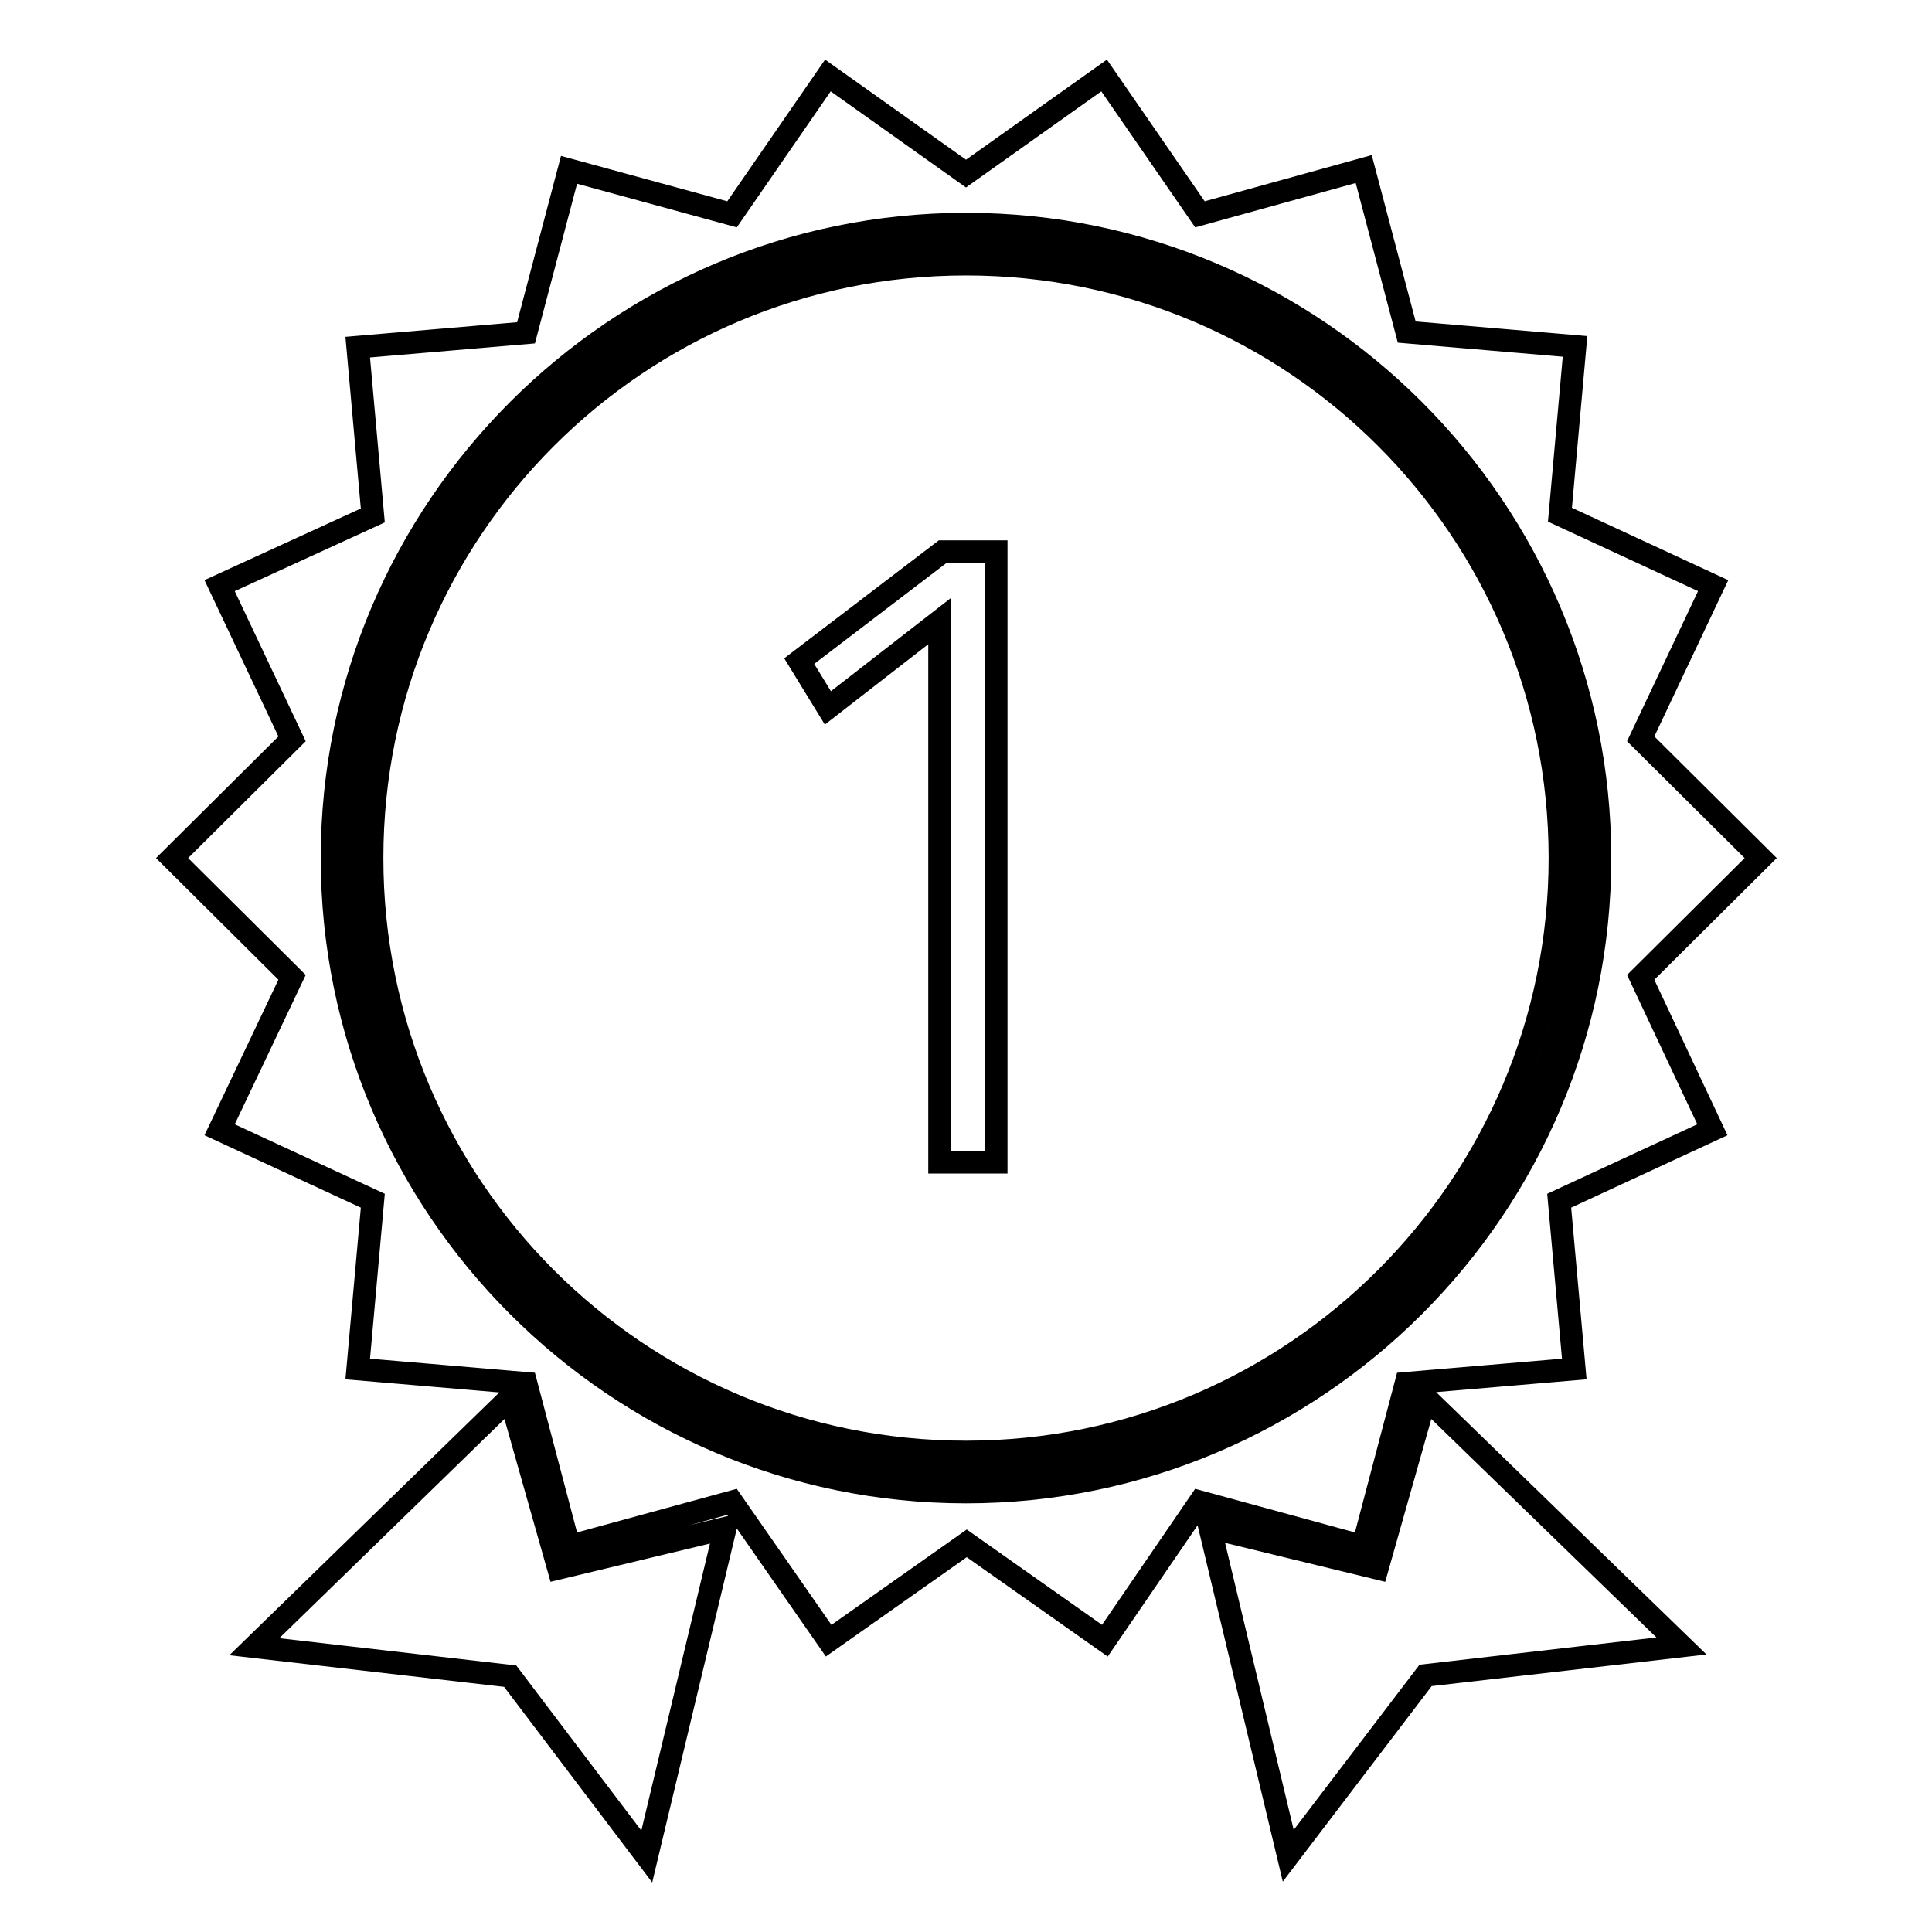
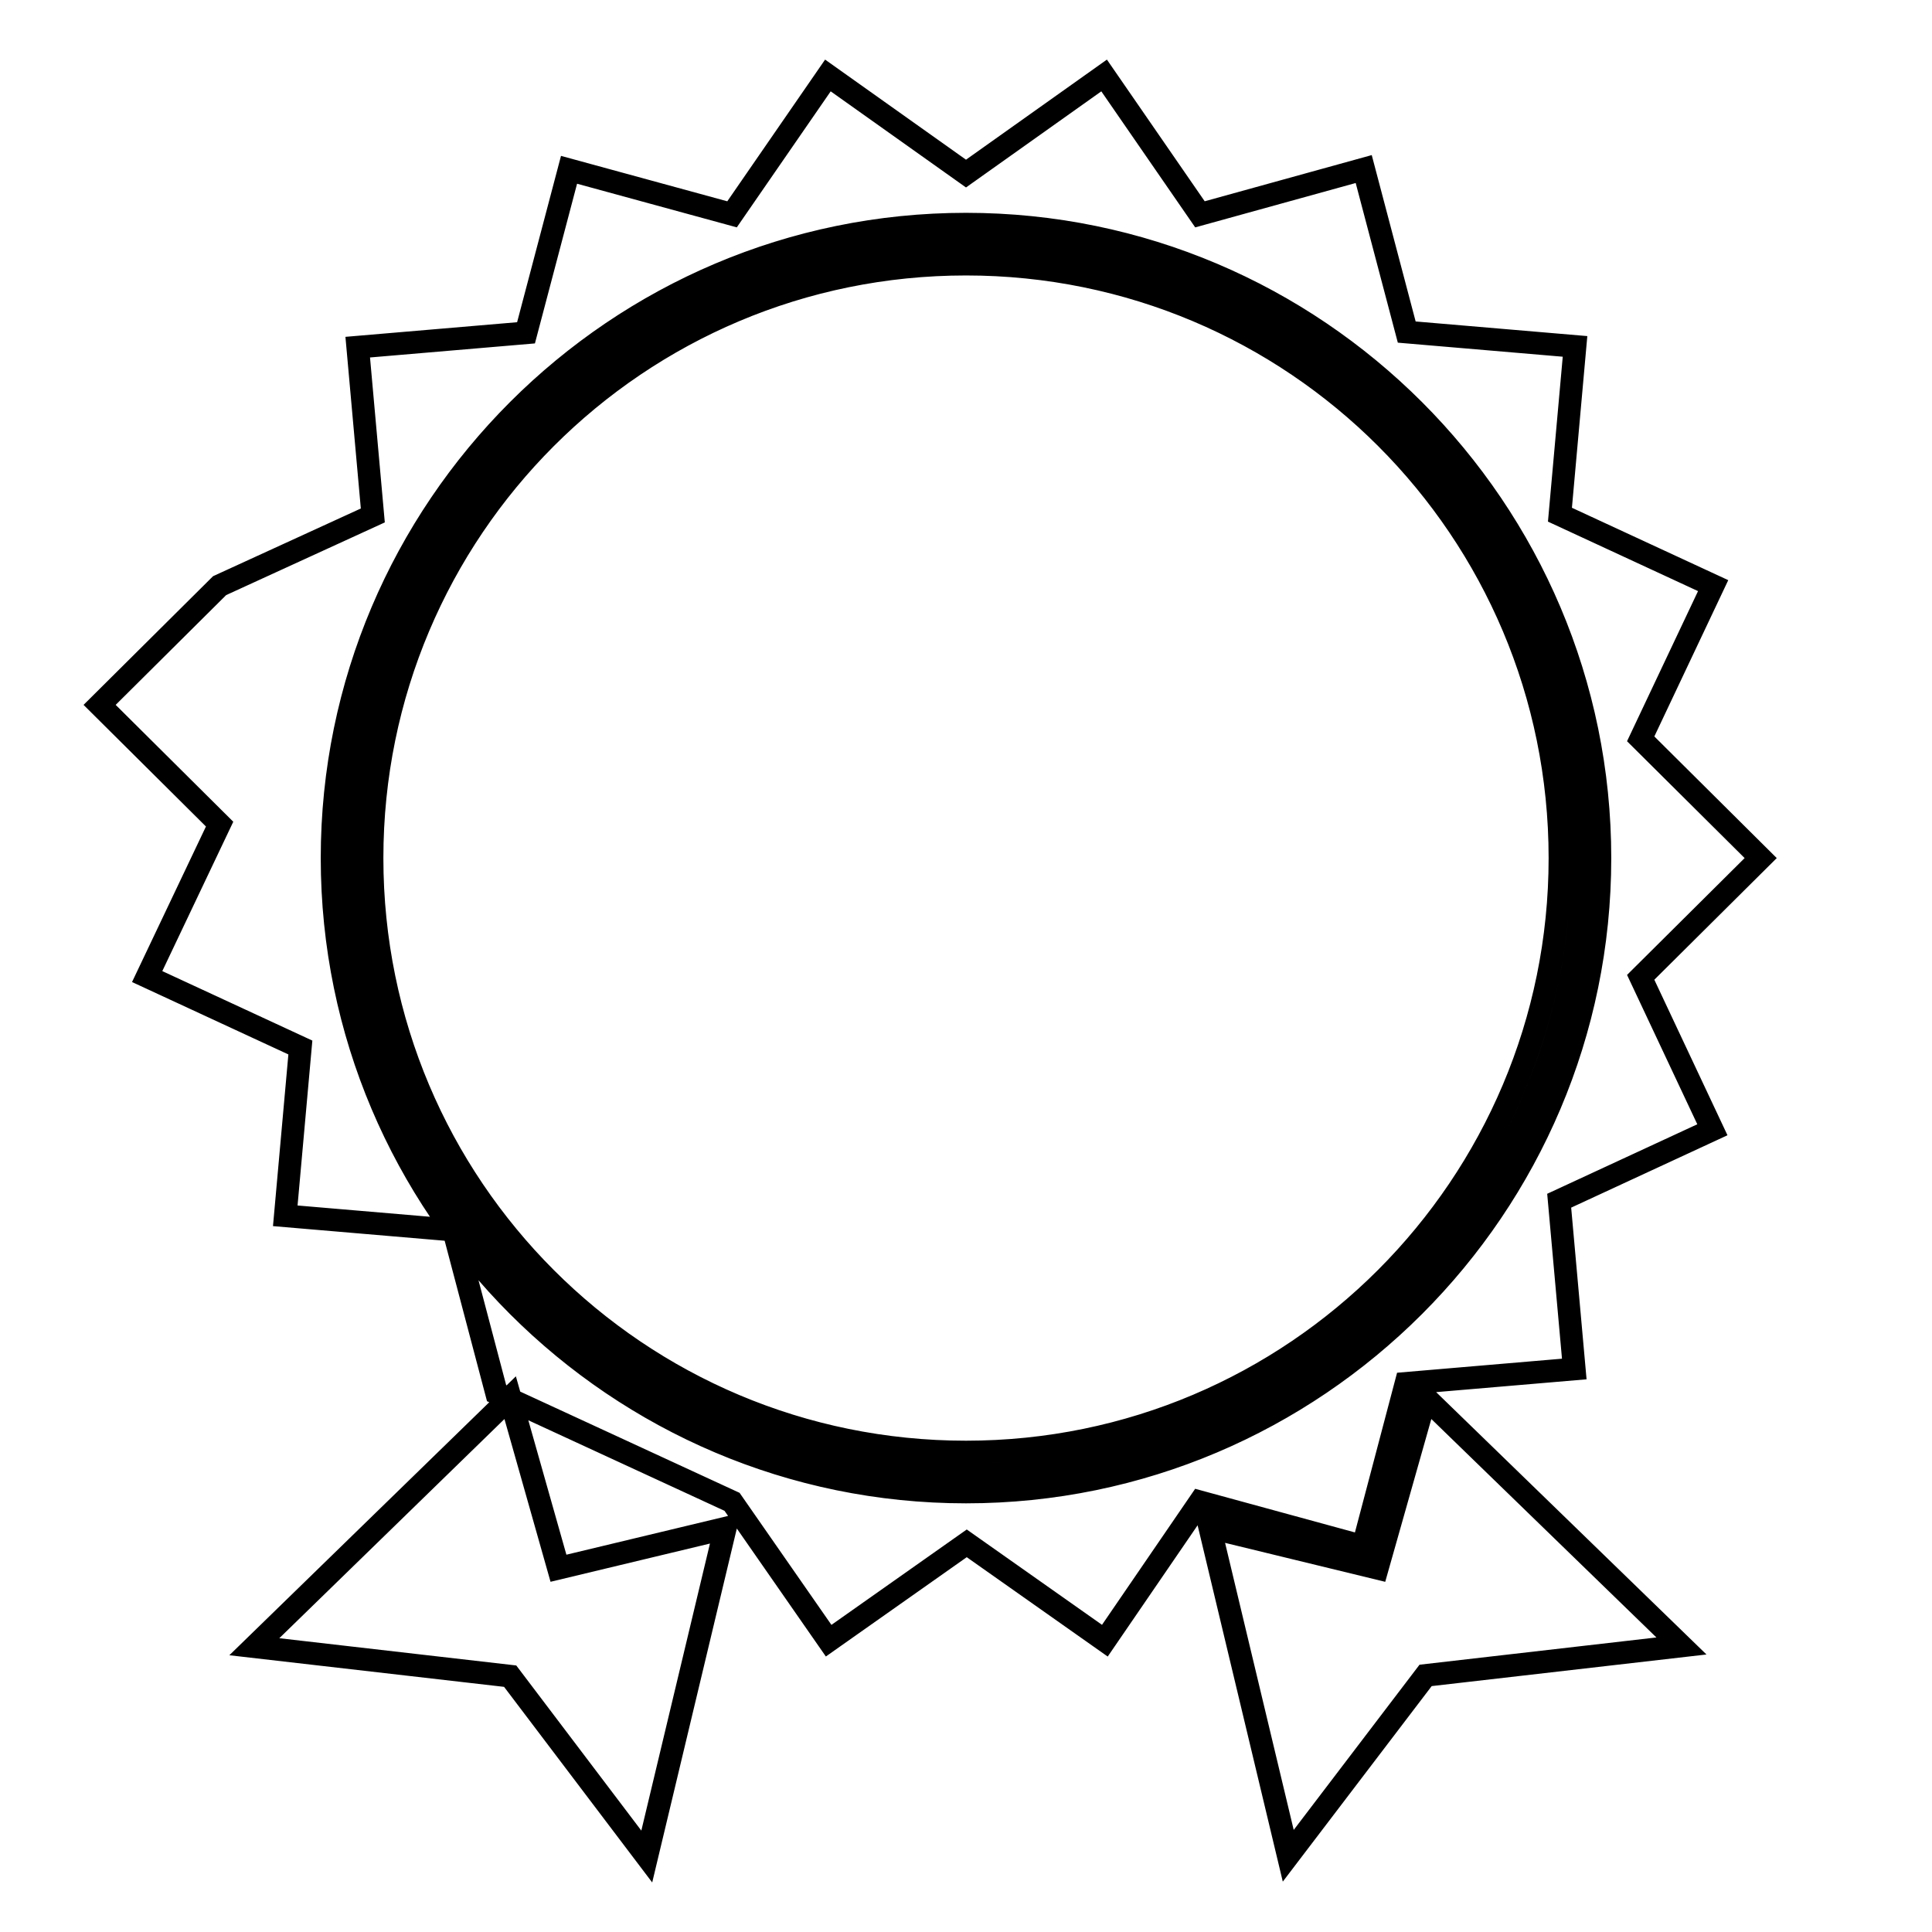
<svg xmlns="http://www.w3.org/2000/svg" version="1.1" x="0px" y="0px" viewBox="0 0 256 256" enable-background="new 0 0 256 256" xml:space="preserve">
  <g>
    <g>
-       <path stroke-width="3" fill-opacity="0" stroke="#000000" d="M67.6,185.2l-33.9,33l33.9,3.9L85.7,246l10.4-43.5L74,207.8L67.6,185.2L67.6,185.2L67.6,185.2z M188.9,185.2l-6.4,22.6l-22.2-5.4l10.4,43.5l18.2-23.9l33.9-3.9L188.9,185.2L188.9,185.2L188.9,185.2z M128,32c-45,0-81.7,36.6-81.7,81.7c0,45,36.6,81.7,81.7,81.7s81.7-36.6,81.7-81.7C209.7,68.6,173,32,128,32L128,32z M128,192.4c-43.5,0-78.7-35.2-78.7-78.7C49.3,70.2,84.5,35,128,35c43.5,0,78.7,35.2,78.7,78.7C206.7,157.1,171.5,192.4,128,192.4L128,192.4z M217.4,129.5l15.9-15.8l-15.9-15.8l9.6-20.3l-20.3-9.4l2-22.3l-22.3-1.9l-5.7-21.6L159,28.4L146.3,10L128,23L109.7,10L97,28.4l-21.6-5.9l-5.7,21.6L47.4,46l2,22.3l-20.3,9.3l9.6,20.3l-15.9,15.8l15.9,15.8l-9.6,20.2l20.3,9.4l-2,22.3l22.3,1.9l5.7,21.6L97,199l12.8,18.4l18.3-12.9l18.3,12.9L159,199l21.6,5.9l5.7-21.6l22.3-1.9l-2-22.3l20.3-9.4L217.4,129.5L217.4,129.5L217.4,129.5z M128,197.7c-46.3,0-84-37.7-84-84c0-46.3,37.7-84,84-84c46.3,0,84,37.7,84,84C212,160,174.3,197.7,128,197.7L128,197.7z" />
-       <path stroke-width="3" fill-opacity="0" stroke="#000000" d="M124.5,154V82.3l-14.8,11.5l-3.8-6.2l19-14.5h7.1V154H124.5z" />
+       <path stroke-width="3" fill-opacity="0" stroke="#000000" d="M67.6,185.2l-33.9,33l33.9,3.9L85.7,246l10.4-43.5L74,207.8L67.6,185.2L67.6,185.2L67.6,185.2z M188.9,185.2l-6.4,22.6l-22.2-5.4l10.4,43.5l18.2-23.9l33.9-3.9L188.9,185.2L188.9,185.2L188.9,185.2z M128,32c-45,0-81.7,36.6-81.7,81.7c0,45,36.6,81.7,81.7,81.7s81.7-36.6,81.7-81.7C209.7,68.6,173,32,128,32L128,32z M128,192.4c-43.5,0-78.7-35.2-78.7-78.7C49.3,70.2,84.5,35,128,35c43.5,0,78.7,35.2,78.7,78.7C206.7,157.1,171.5,192.4,128,192.4L128,192.4z M217.4,129.5l15.9-15.8l-15.9-15.8l9.6-20.3l-20.3-9.4l2-22.3l-22.3-1.9l-5.7-21.6L159,28.4L146.3,10L128,23L109.7,10L97,28.4l-21.6-5.9l-5.7,21.6L47.4,46l2,22.3l-20.3,9.3l-15.9,15.8l15.9,15.8l-9.6,20.2l20.3,9.4l-2,22.3l22.3,1.9l5.7,21.6L97,199l12.8,18.4l18.3-12.9l18.3,12.9L159,199l21.6,5.9l5.7-21.6l22.3-1.9l-2-22.3l20.3-9.4L217.4,129.5L217.4,129.5L217.4,129.5z M128,197.7c-46.3,0-84-37.7-84-84c0-46.3,37.7-84,84-84c46.3,0,84,37.7,84,84C212,160,174.3,197.7,128,197.7L128,197.7z" />
    </g>
  </g>
</svg>